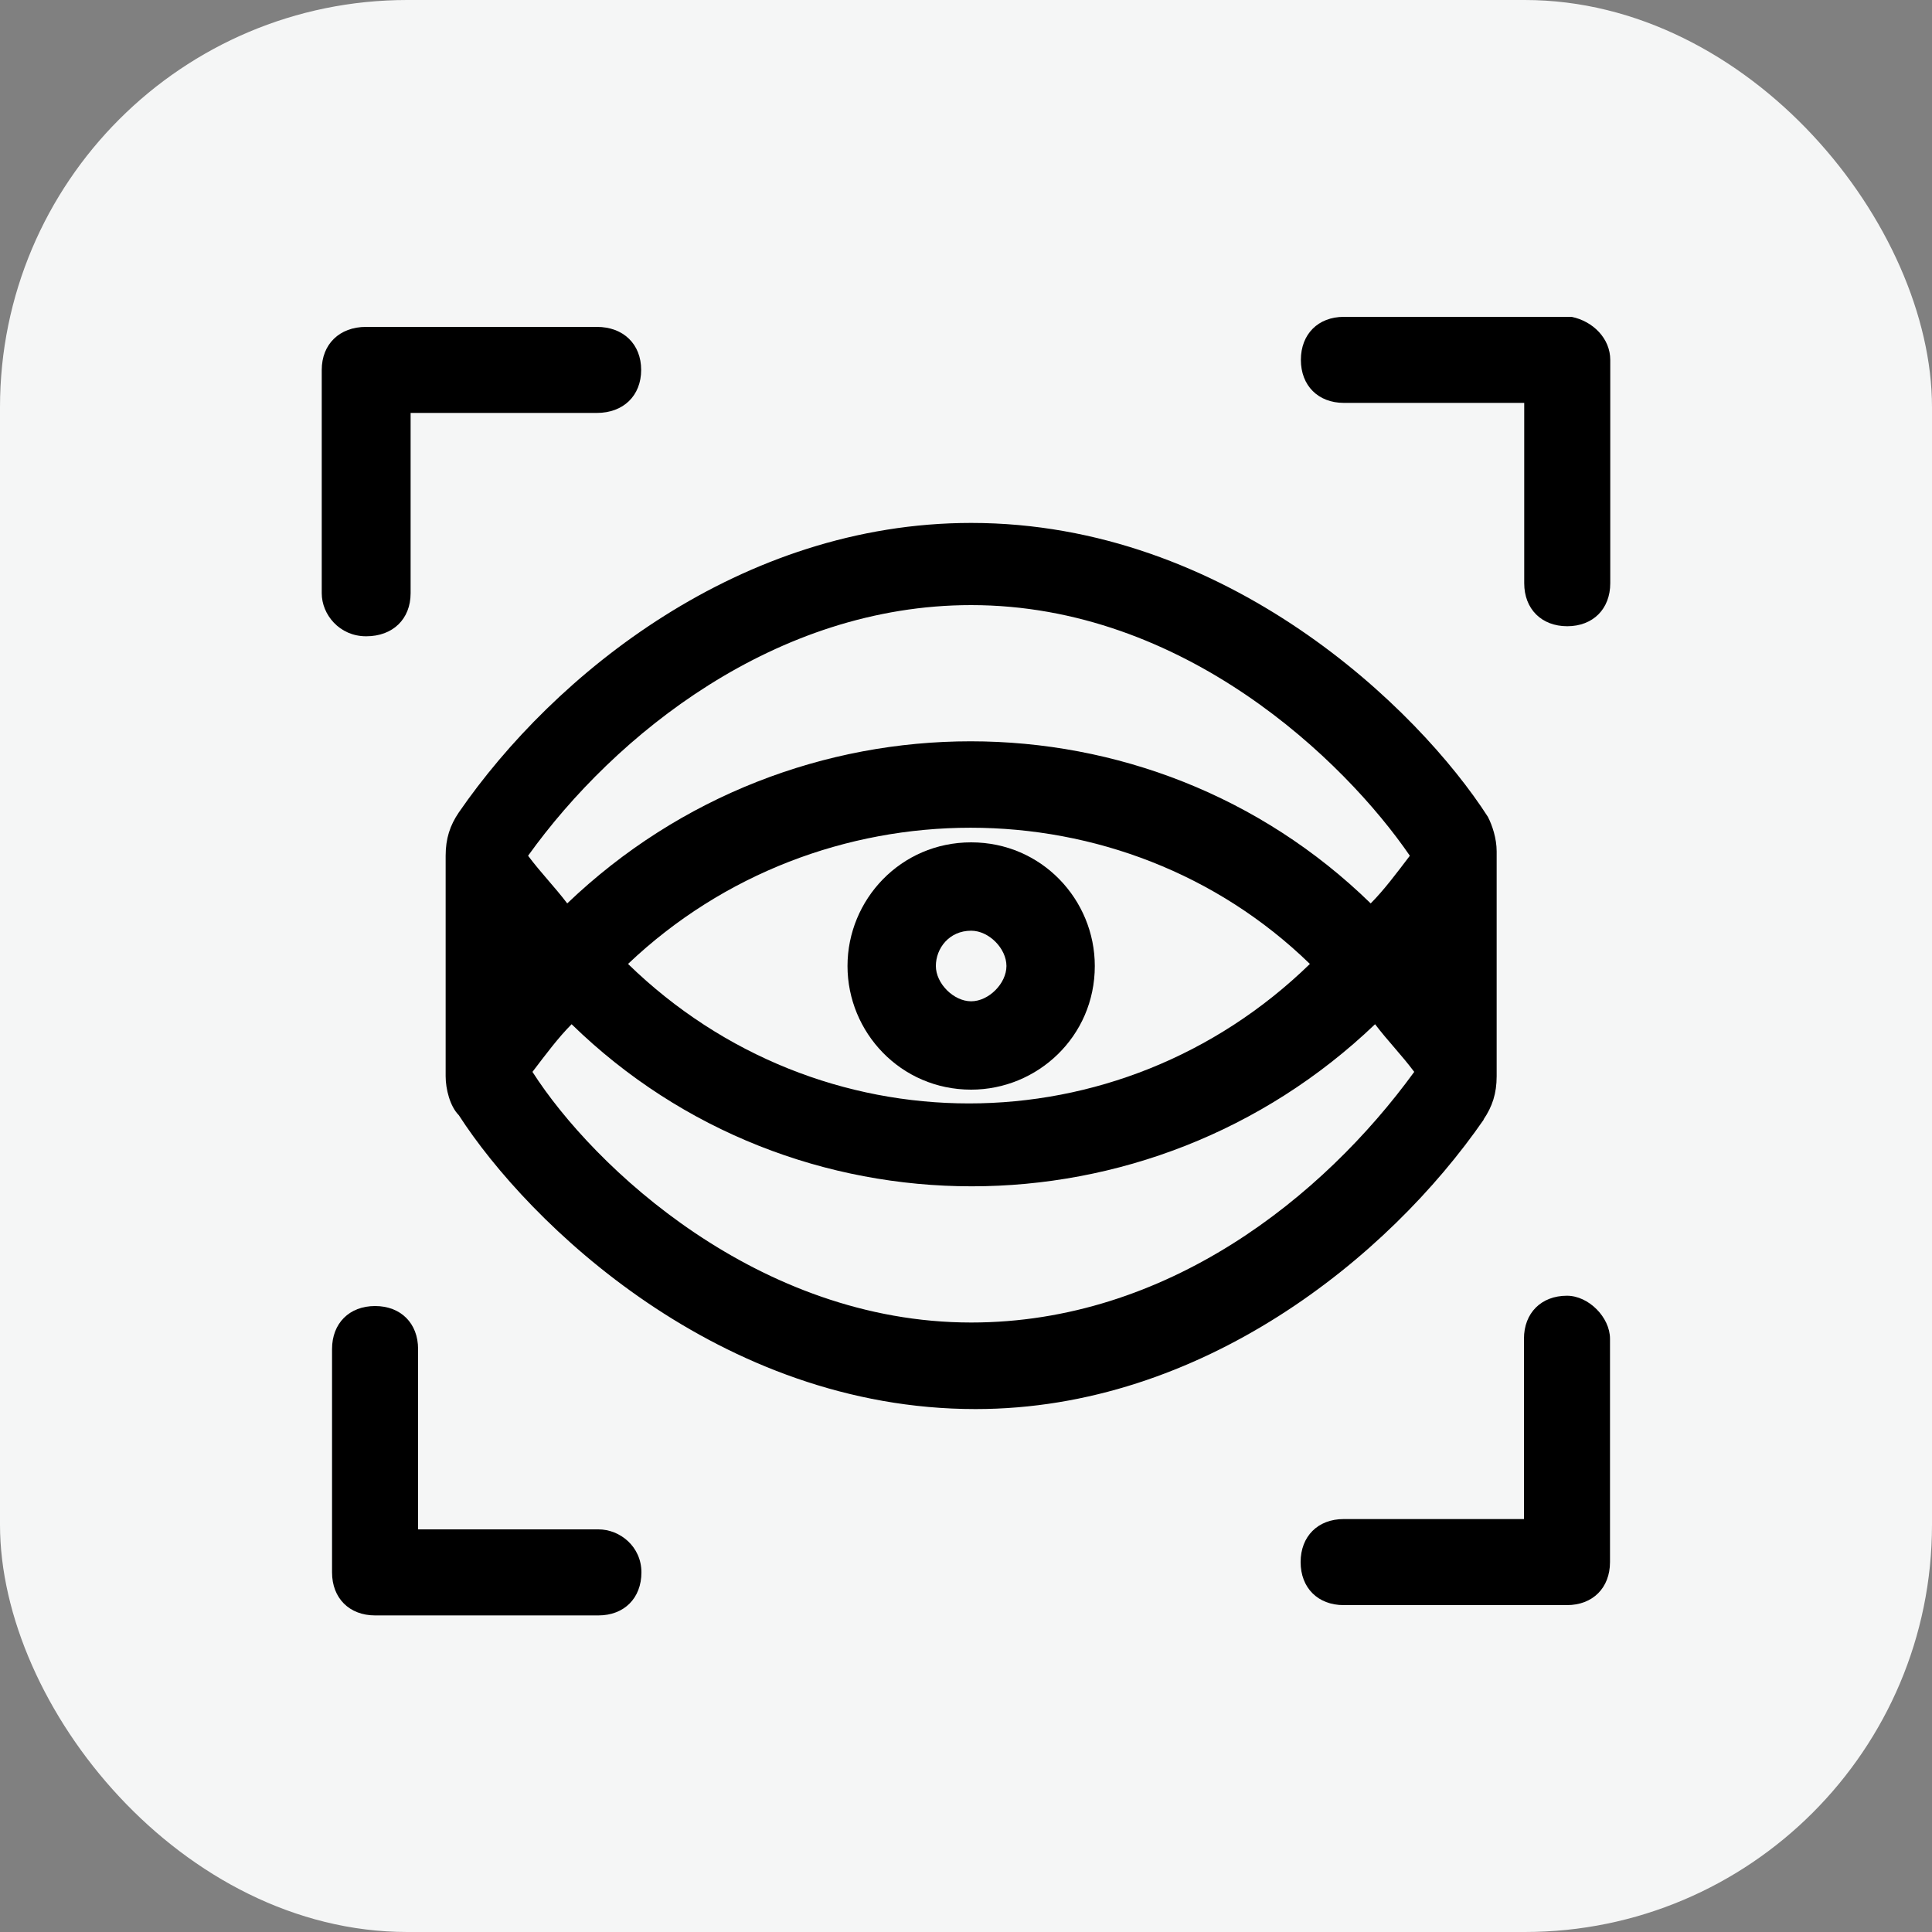
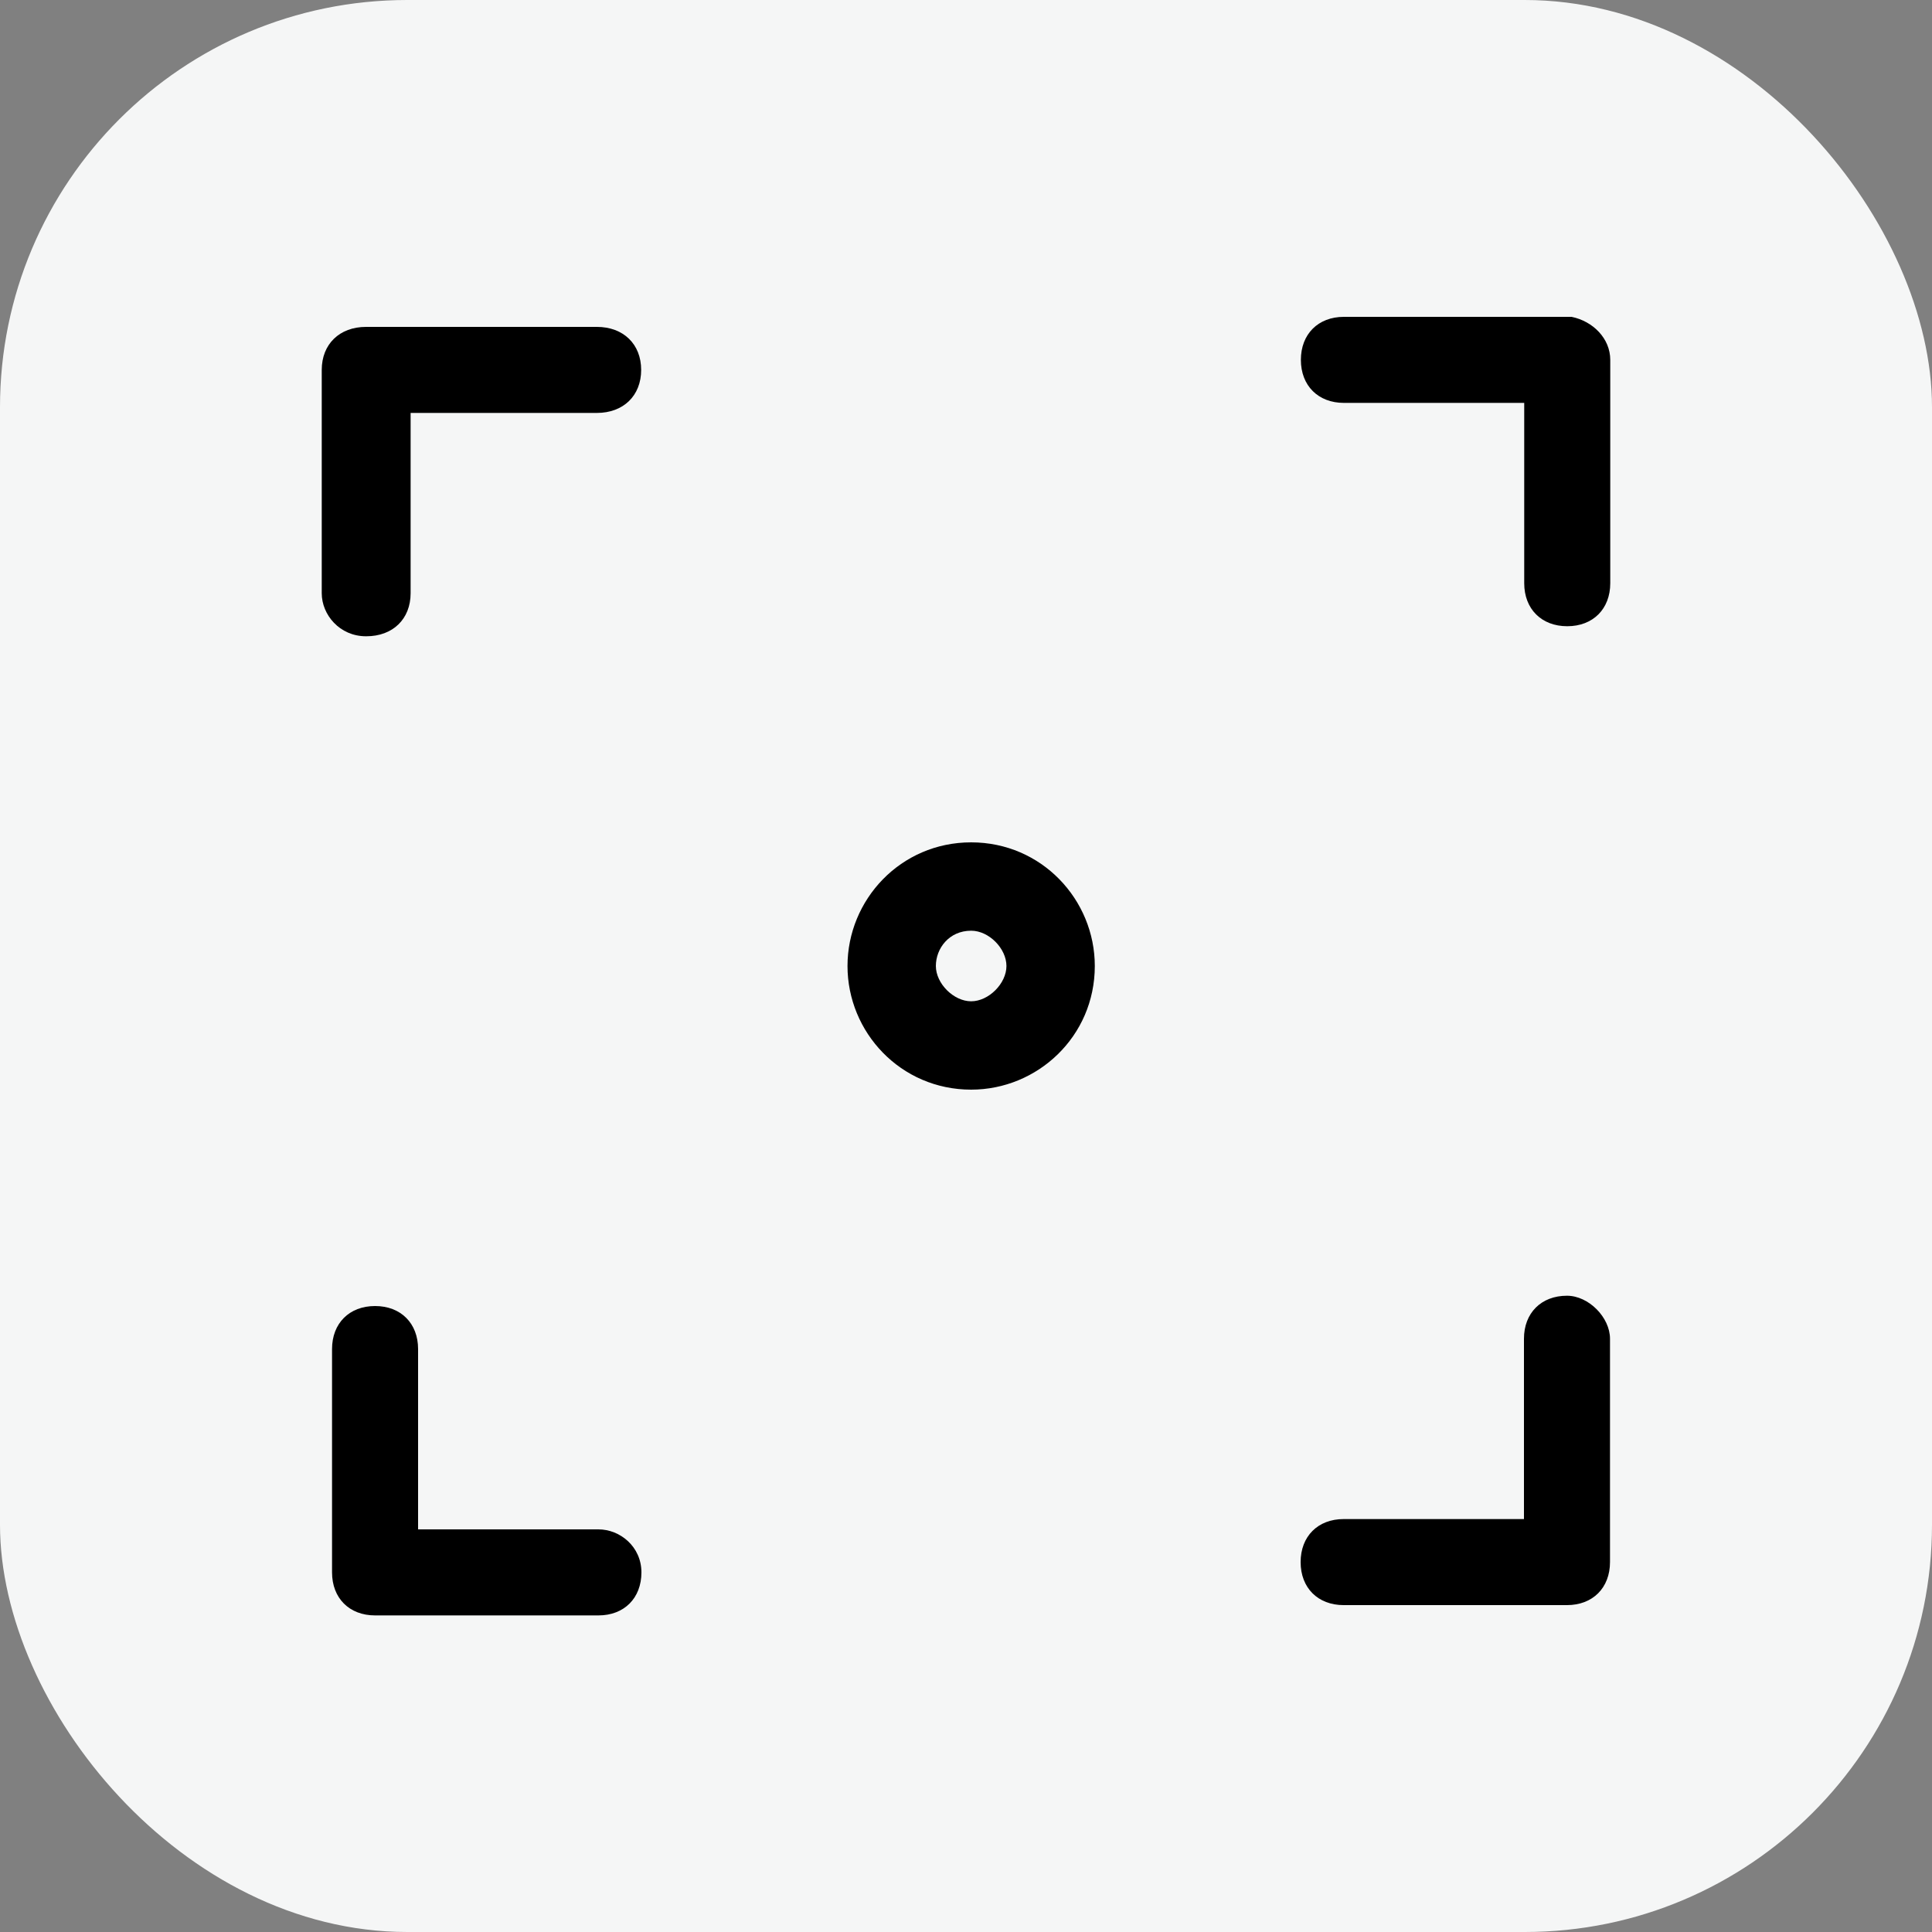
<svg xmlns="http://www.w3.org/2000/svg" id="Layer_2" data-name="Layer 2" width="75" height="75" viewBox="0 0 75 75">
  <rect x="0" y="0" width="75" height="75" fill="#808080" stroke="none" />
  <defs>
    <style>
      .cls-1 {
        fill: #f5f6f6;
      }

      .cls-2 {
        fill-rule: evenodd;
      }
    </style>
  </defs>
  <g id="Layer_1-2" data-name="Layer 1">
    <rect class="cls-1" width="75" height="75" rx="15.81" ry="15.81" />
    <g>
-       <path class="cls-2" d="M57.59,43.46c.34-.5.51-1.01.51-1.68v-8.73c0-.5-.17-1.01-.34-1.34-2.7-4.2-10.12-11.41-20.06-11.41-8.94,0-16.19,5.87-19.89,11.24-.34.5-.51,1.01-.51,1.68v8.56h0c0,.5.17,1.17.51,1.51,2.7,4.19,10.12,11.41,20.06,11.41,8.77,0,16.02-5.87,19.73-11.24h0ZM37.7,23.49c8.26,0,14.5,6.04,17.03,9.73-.51.67-1.01,1.34-1.52,1.85-8.6-8.39-22.42-8.39-31.19,0-.51-.67-1.01-1.17-1.52-1.85,3.37-4.7,9.61-9.73,17.2-9.73h0ZM50.85,37.42c-7.42,7.22-19.05,7.22-26.47,0,7.42-7.05,19.22-7.05,26.47,0h0ZM37.7,51.34c-8.26,0-14.67-6.04-17.03-9.73.51-.67,1.01-1.34,1.52-1.85,8.6,8.39,22.42,8.39,31.19,0,.51.67,1.01,1.17,1.52,1.85-3.54,4.87-9.61,9.73-17.2,9.73h0Z" />
      <path class="cls-2" d="M32.9,37.5c0,2.57,2.06,4.8,4.8,4.8,2.57,0,4.8-2.06,4.8-4.8,0-2.57-2.06-4.8-4.8-4.8s-4.8,2.23-4.8,4.8h0ZM37.7,36.13c.69,0,1.37.69,1.37,1.37s-.69,1.37-1.37,1.37-1.37-.69-1.37-1.37.51-1.37,1.37-1.37h0Z" />
      <path class="cls-2" d="M14.22,24.7c1.03,0,1.72-.67,1.72-1.67v-7h7.23c1.03,0,1.72-.67,1.72-1.67s-.69-1.67-1.72-1.67h-8.96c-1.03,0-1.72.67-1.72,1.67v8.67c0,.83.69,1.67,1.72,1.67h0Z" />
      <path class="cls-2" d="M61,12.3h-8.83c-1,0-1.67.67-1.67,1.67s.67,1.67,1.67,1.67h7v7c0,1,.67,1.67,1.67,1.67s1.67-.67,1.67-1.67v-8.67c0-.83-.67-1.5-1.5-1.67h0Z" />
      <path class="cls-2" d="M60.83,50.3c-1,0-1.67.67-1.67,1.67v7h-7c-1,0-1.67.67-1.67,1.67s.67,1.67,1.67,1.67h8.67c1,0,1.67-.67,1.67-1.67v-8.67c0-.83-.83-1.67-1.67-1.67h0Z" />
      <path class="cls-2" d="M23.23,59.37h-7v-7c0-1-.67-1.67-1.67-1.67s-1.67.67-1.67,1.67v8.67c0,1,.67,1.67,1.67,1.67h8.67c1,0,1.67-.67,1.67-1.67s-.83-1.67-1.67-1.67h0Z" />
    </g>
  </g>
</svg>